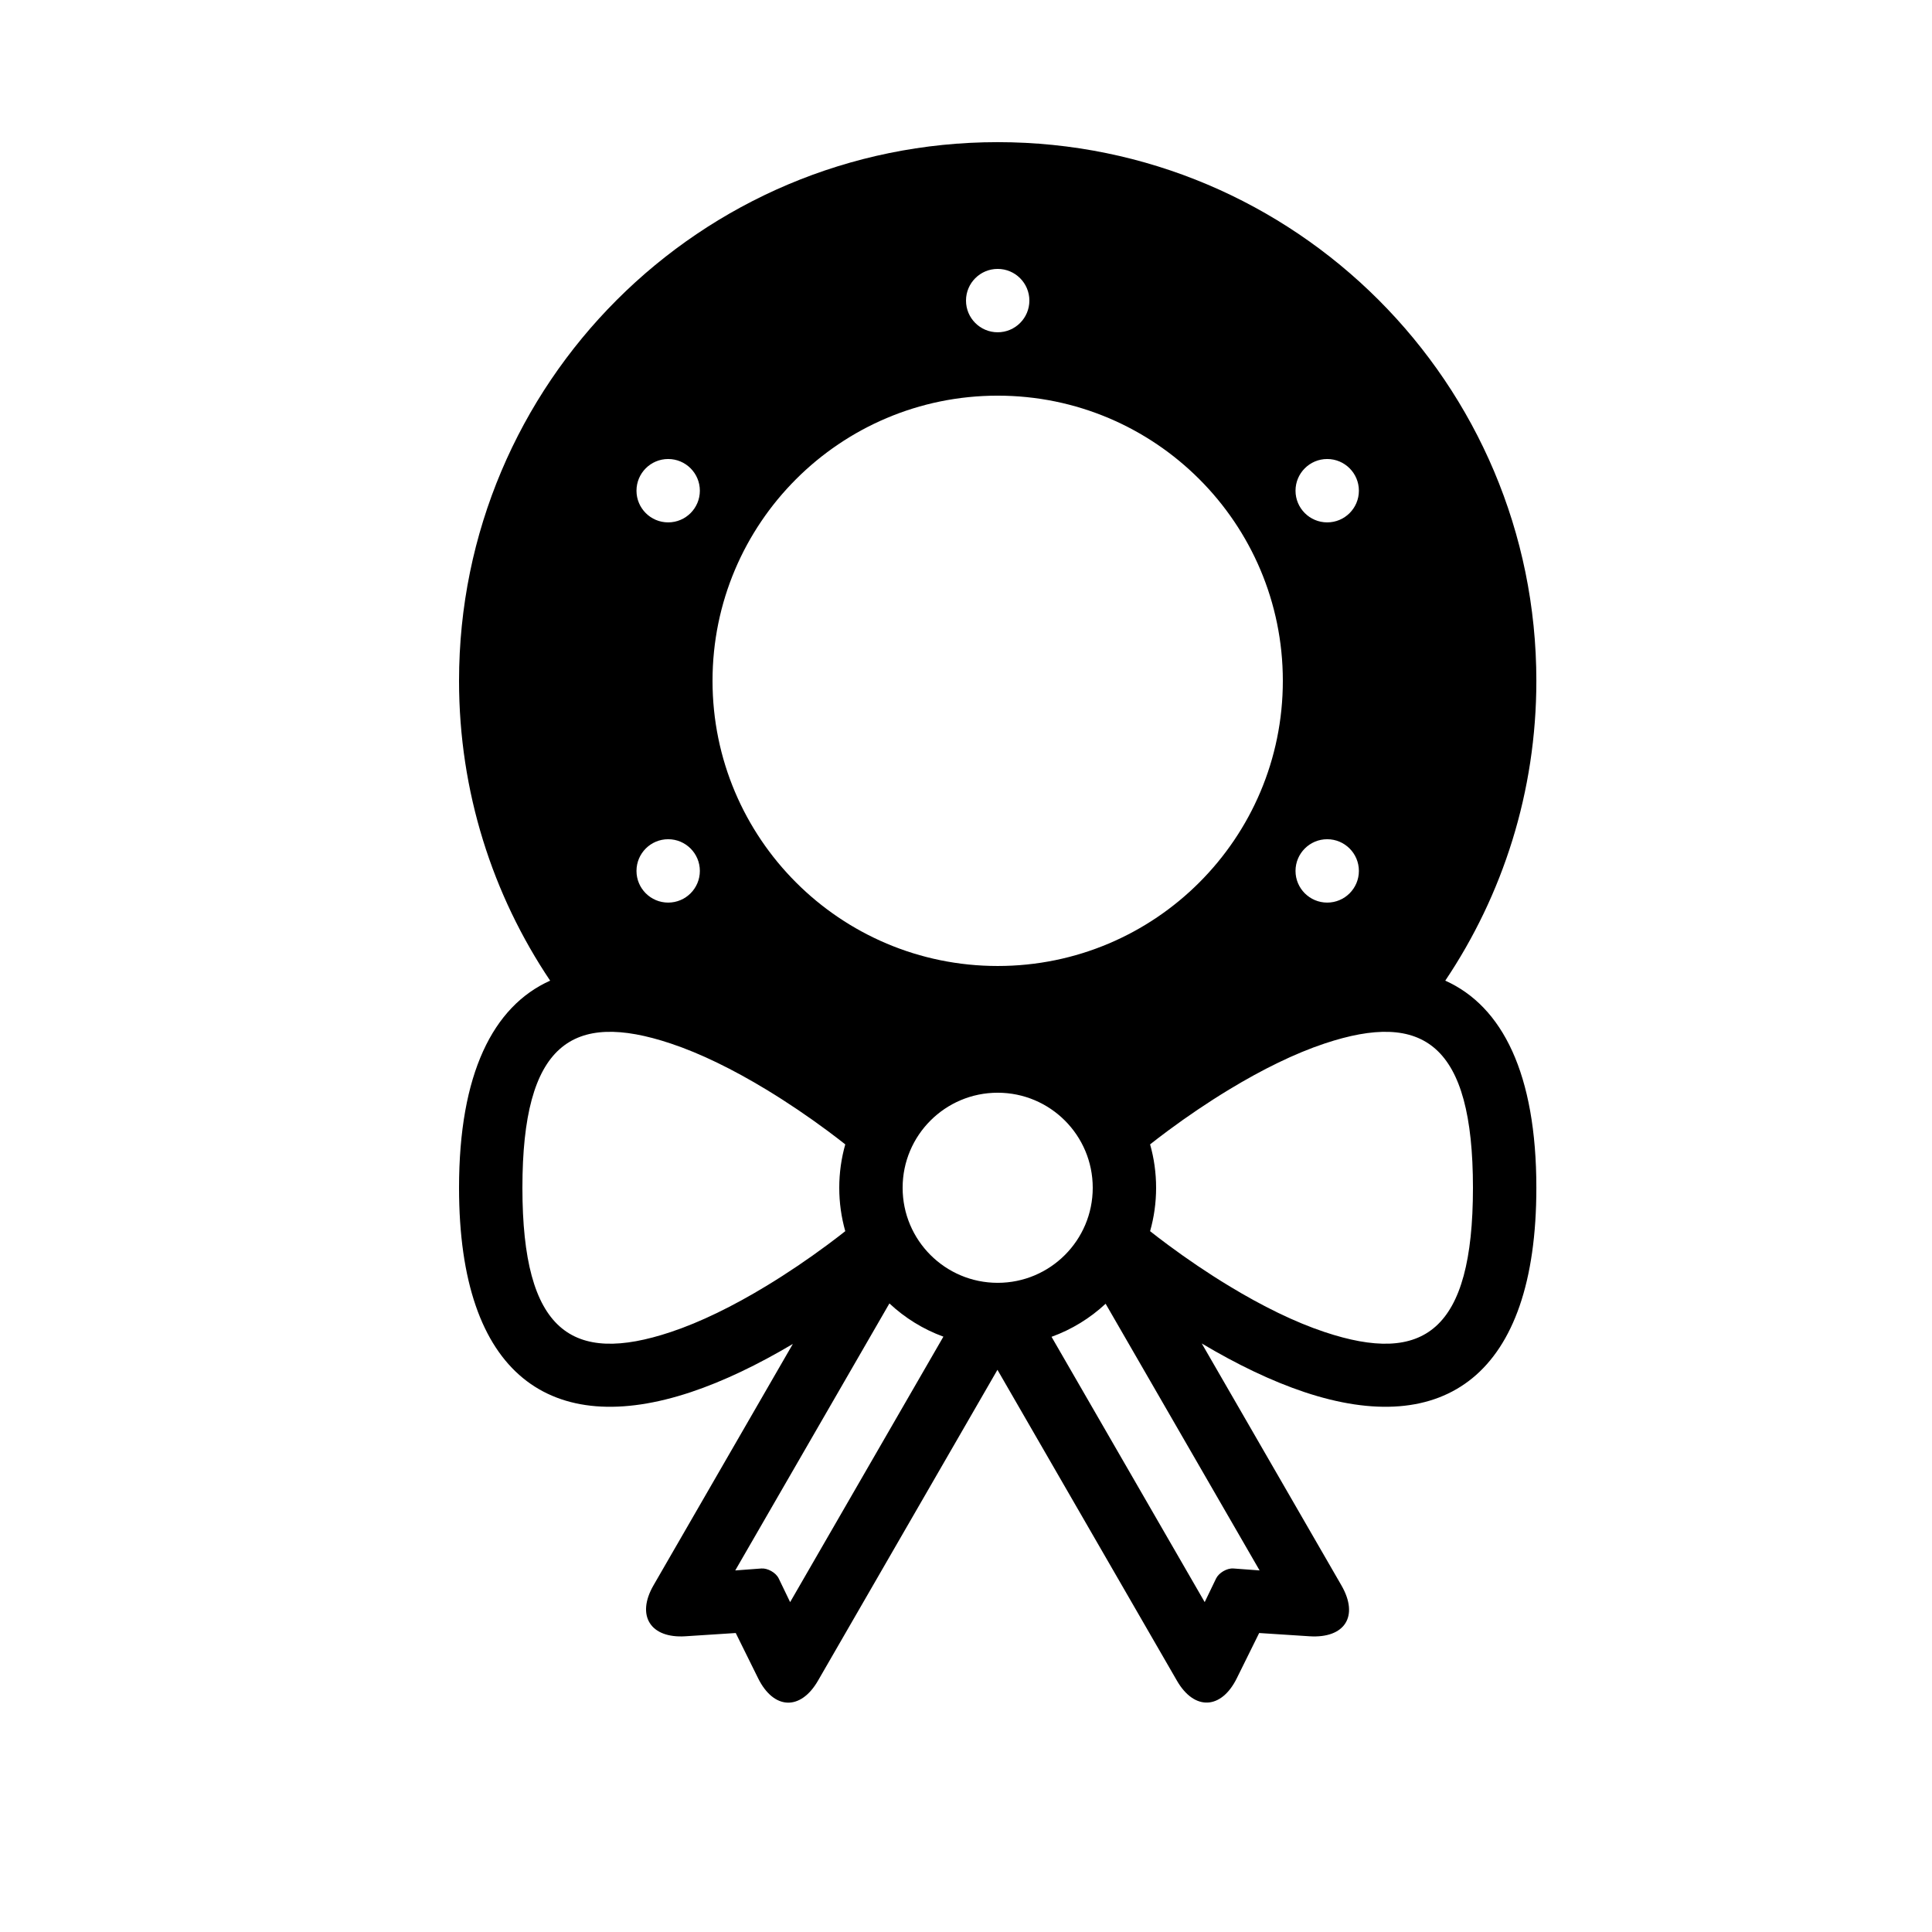
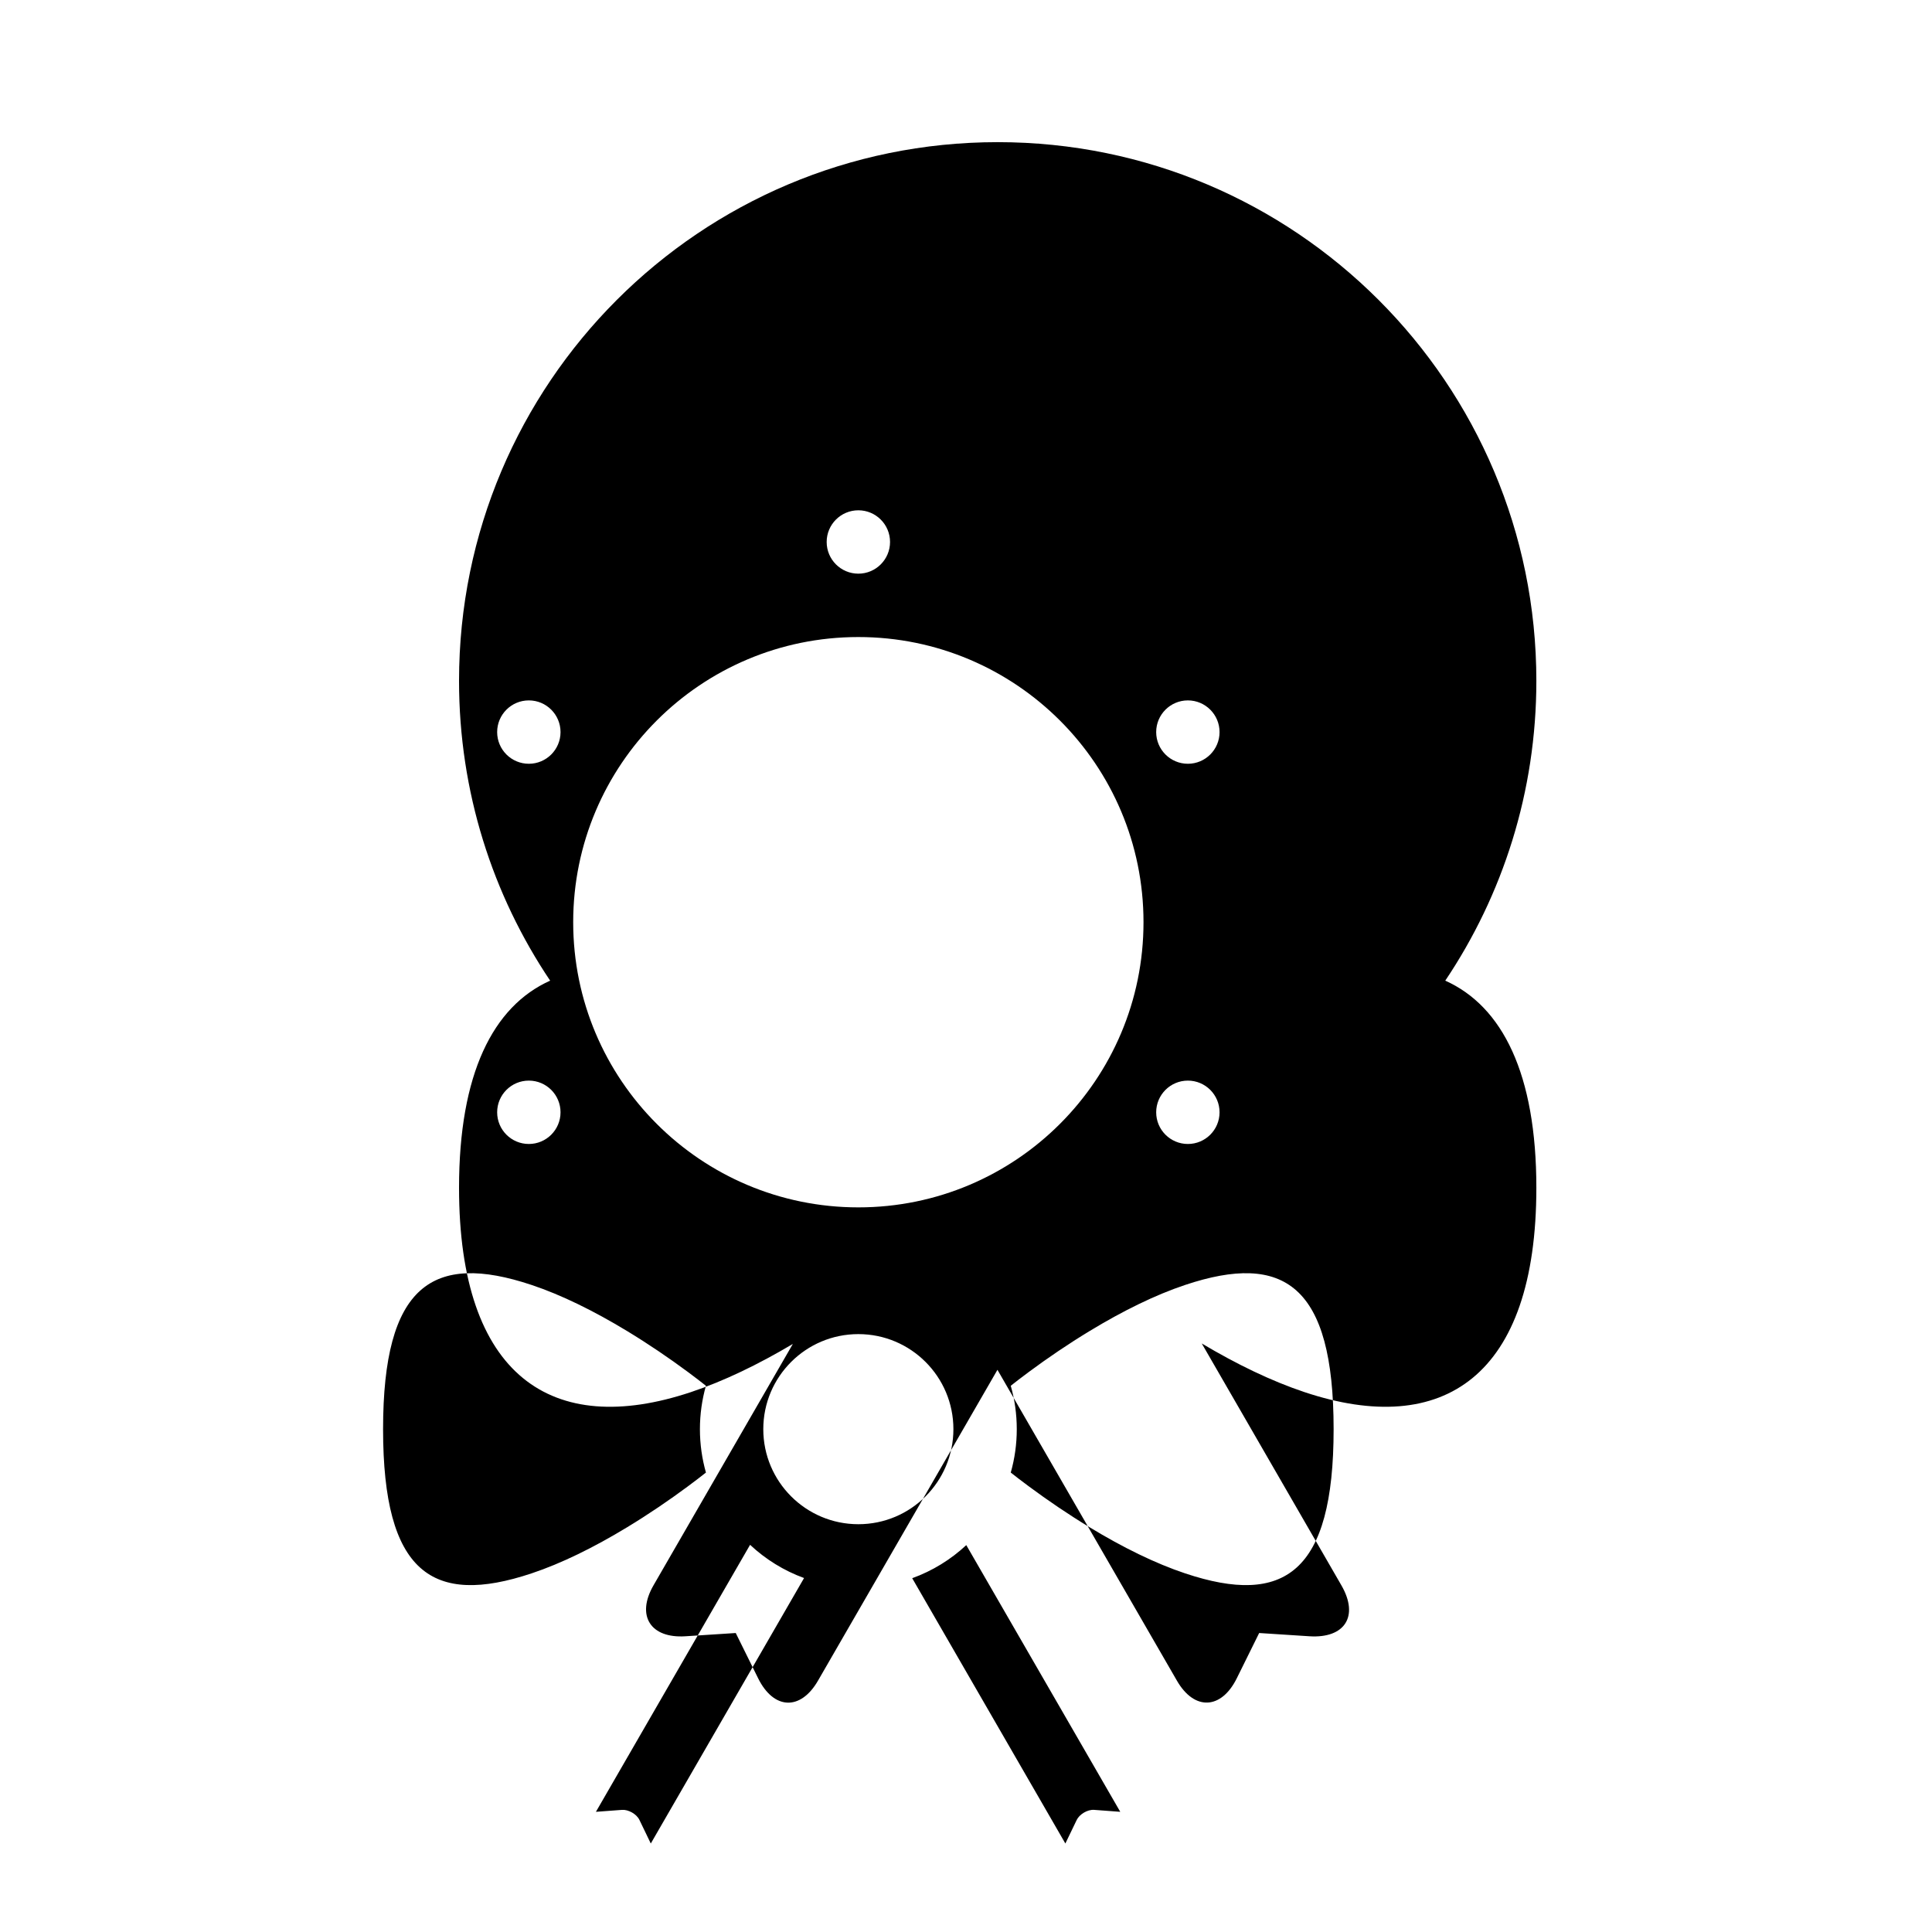
<svg xmlns="http://www.w3.org/2000/svg" fill="#000000" width="800px" height="800px" version="1.1" viewBox="144 144 512 512">
-   <path d="m354.11 500.16c-9.246 5.484-18.324 9.867-27.027 12.77-36.781 12.262-61.434-4.172-61.434-54.156 0-30.141 8.965-48.082 24.145-54.891-15.25-22.711-24.145-50.047-24.145-79.461 0-78.836 63.91-142.75 142.75-142.75 78.836 0 142.75 63.91 142.75 142.75 0 29.414-8.895 56.75-24.141 79.461 15.18 6.809 24.141 24.75 24.141 54.891 0 49.984-24.648 66.418-61.434 54.156-8.766-2.926-17.918-7.352-27.238-12.898l37.004 64.098c4.746 8.219 0.867 14.098-8.449 13.5l-13.34-0.863-5.926 11.984c-4.106 8.309-11.242 8.66-15.867 0.652l-47.566-82.387-47.562 82.387c-4.617 7.996-11.73 7.719-15.867-0.652l-5.926-11.984-13.34 0.863c-9.25 0.594-13.102-5.445-8.453-13.5zm25.594-10.738c4.086 3.828 8.941 6.848 14.305 8.805l-40.617 70.352-3.016-6.258c-0.77-1.598-2.977-2.777-4.602-2.656l-6.926 0.516zm42.965 8.848c5.371-1.941 10.234-4.949 14.332-8.766l40.805 70.676-6.926-0.516c-1.773-0.133-3.898 1.191-4.606 2.656l-3.016 6.258zm-56.258-39.496c0-3.988 0.559-7.848 1.594-11.5-1.188-0.945-2.809-2.195-4.805-3.676-4.992-3.699-10.434-7.398-16.113-10.844-8.844-5.359-17.422-9.574-25.316-12.207-26.191-8.734-39.328 0.023-39.328 38.227 0 38.199 13.137 46.957 39.328 38.223 7.894-2.633 16.473-6.844 25.316-12.207 5.68-3.441 11.121-7.144 16.113-10.844 1.996-1.48 3.617-2.731 4.805-3.672-1.035-3.656-1.594-7.512-1.594-11.5zm83.969 0c0-3.988-0.555-7.848-1.594-11.5 1.188-0.945 2.809-2.195 4.809-3.676 4.992-3.699 10.43-7.398 16.113-10.844 8.84-5.359 17.418-9.574 25.312-12.207 26.191-8.734 39.328 0.023 39.328 38.227 0 38.199-13.137 46.957-39.328 38.223-7.894-2.633-16.473-6.844-25.312-12.207-5.684-3.441-11.121-7.144-16.113-10.844-2-1.48-3.621-2.731-4.809-3.672 1.039-3.656 1.594-7.512 1.594-11.5zm-16.793 0c0-13.914-11.277-25.191-25.191-25.191-13.91 0-25.191 11.277-25.191 25.191 0 13.91 11.281 25.188 25.191 25.188 13.914 0 25.191-11.277 25.191-25.188zm-25.191-58.777c41.738 0 75.57-33.836 75.57-75.574 0-41.734-33.832-75.57-75.57-75.57-41.734 0-75.57 33.836-75.57 75.57 0 41.738 33.836 75.574 75.57 75.574zm0-167.94c4.637 0 8.398-3.762 8.398-8.398 0-4.637-3.762-8.395-8.398-8.395s-8.395 3.758-8.395 8.395c0 4.637 3.758 8.398 8.395 8.398zm87.328 50.379c4.637 0 8.395-3.758 8.395-8.395s-3.758-8.398-8.395-8.398c-4.637 0-8.398 3.762-8.398 8.398s3.762 8.395 8.398 8.395zm0 100.76c4.637 0 8.395-3.758 8.395-8.395 0-4.637-3.758-8.398-8.395-8.398-4.637 0-8.398 3.762-8.398 8.398 0 4.637 3.762 8.395 8.398 8.395zm-174.65 0c4.637 0 8.395-3.758 8.395-8.395 0-4.637-3.758-8.398-8.395-8.398-4.641 0-8.398 3.762-8.398 8.398 0 4.637 3.758 8.395 8.398 8.395zm0-100.76c4.637 0 8.395-3.758 8.395-8.395s-3.758-8.398-8.395-8.398c-4.641 0-8.398 3.762-8.398 8.398s3.758 8.395 8.398 8.395z" fill-rule="evenodd" />
+   <path d="m354.11 500.16c-9.246 5.484-18.324 9.867-27.027 12.77-36.781 12.262-61.434-4.172-61.434-54.156 0-30.141 8.965-48.082 24.145-54.891-15.25-22.711-24.145-50.047-24.145-79.461 0-78.836 63.91-142.75 142.75-142.75 78.836 0 142.75 63.91 142.75 142.75 0 29.414-8.895 56.75-24.141 79.461 15.18 6.809 24.141 24.75 24.141 54.891 0 49.984-24.648 66.418-61.434 54.156-8.766-2.926-17.918-7.352-27.238-12.898l37.004 64.098c4.746 8.219 0.867 14.098-8.449 13.5l-13.34-0.863-5.926 11.984c-4.106 8.309-11.242 8.66-15.867 0.652l-47.566-82.387-47.562 82.387c-4.617 7.996-11.73 7.719-15.867-0.652l-5.926-11.984-13.34 0.863c-9.25 0.594-13.102-5.445-8.453-13.5m25.594-10.738c4.086 3.828 8.941 6.848 14.305 8.805l-40.617 70.352-3.016-6.258c-0.77-1.598-2.977-2.777-4.602-2.656l-6.926 0.516zm42.965 8.848c5.371-1.941 10.234-4.949 14.332-8.766l40.805 70.676-6.926-0.516c-1.773-0.133-3.898 1.191-4.606 2.656l-3.016 6.258zm-56.258-39.496c0-3.988 0.559-7.848 1.594-11.5-1.188-0.945-2.809-2.195-4.805-3.676-4.992-3.699-10.434-7.398-16.113-10.844-8.844-5.359-17.422-9.574-25.316-12.207-26.191-8.734-39.328 0.023-39.328 38.227 0 38.199 13.137 46.957 39.328 38.223 7.894-2.633 16.473-6.844 25.316-12.207 5.68-3.441 11.121-7.144 16.113-10.844 1.996-1.48 3.617-2.731 4.805-3.672-1.035-3.656-1.594-7.512-1.594-11.5zm83.969 0c0-3.988-0.555-7.848-1.594-11.5 1.188-0.945 2.809-2.195 4.809-3.676 4.992-3.699 10.43-7.398 16.113-10.844 8.84-5.359 17.418-9.574 25.312-12.207 26.191-8.734 39.328 0.023 39.328 38.227 0 38.199-13.137 46.957-39.328 38.223-7.894-2.633-16.473-6.844-25.312-12.207-5.684-3.441-11.121-7.144-16.113-10.844-2-1.48-3.621-2.731-4.809-3.672 1.039-3.656 1.594-7.512 1.594-11.5zm-16.793 0c0-13.914-11.277-25.191-25.191-25.191-13.91 0-25.191 11.277-25.191 25.191 0 13.91 11.281 25.188 25.191 25.188 13.914 0 25.191-11.277 25.191-25.188zm-25.191-58.777c41.738 0 75.57-33.836 75.57-75.574 0-41.734-33.832-75.57-75.57-75.57-41.734 0-75.57 33.836-75.57 75.57 0 41.738 33.836 75.574 75.57 75.574zm0-167.94c4.637 0 8.398-3.762 8.398-8.398 0-4.637-3.762-8.395-8.398-8.395s-8.395 3.758-8.395 8.395c0 4.637 3.758 8.398 8.395 8.398zm87.328 50.379c4.637 0 8.395-3.758 8.395-8.395s-3.758-8.398-8.395-8.398c-4.637 0-8.398 3.762-8.398 8.398s3.762 8.395 8.398 8.395zm0 100.76c4.637 0 8.395-3.758 8.395-8.395 0-4.637-3.758-8.398-8.395-8.398-4.637 0-8.398 3.762-8.398 8.398 0 4.637 3.762 8.395 8.398 8.395zm-174.65 0c4.637 0 8.395-3.758 8.395-8.395 0-4.637-3.758-8.398-8.395-8.398-4.641 0-8.398 3.762-8.398 8.398 0 4.637 3.758 8.395 8.398 8.395zm0-100.76c4.637 0 8.395-3.758 8.395-8.395s-3.758-8.398-8.395-8.398c-4.641 0-8.398 3.762-8.398 8.398s3.758 8.395 8.398 8.395z" fill-rule="evenodd" />
</svg>